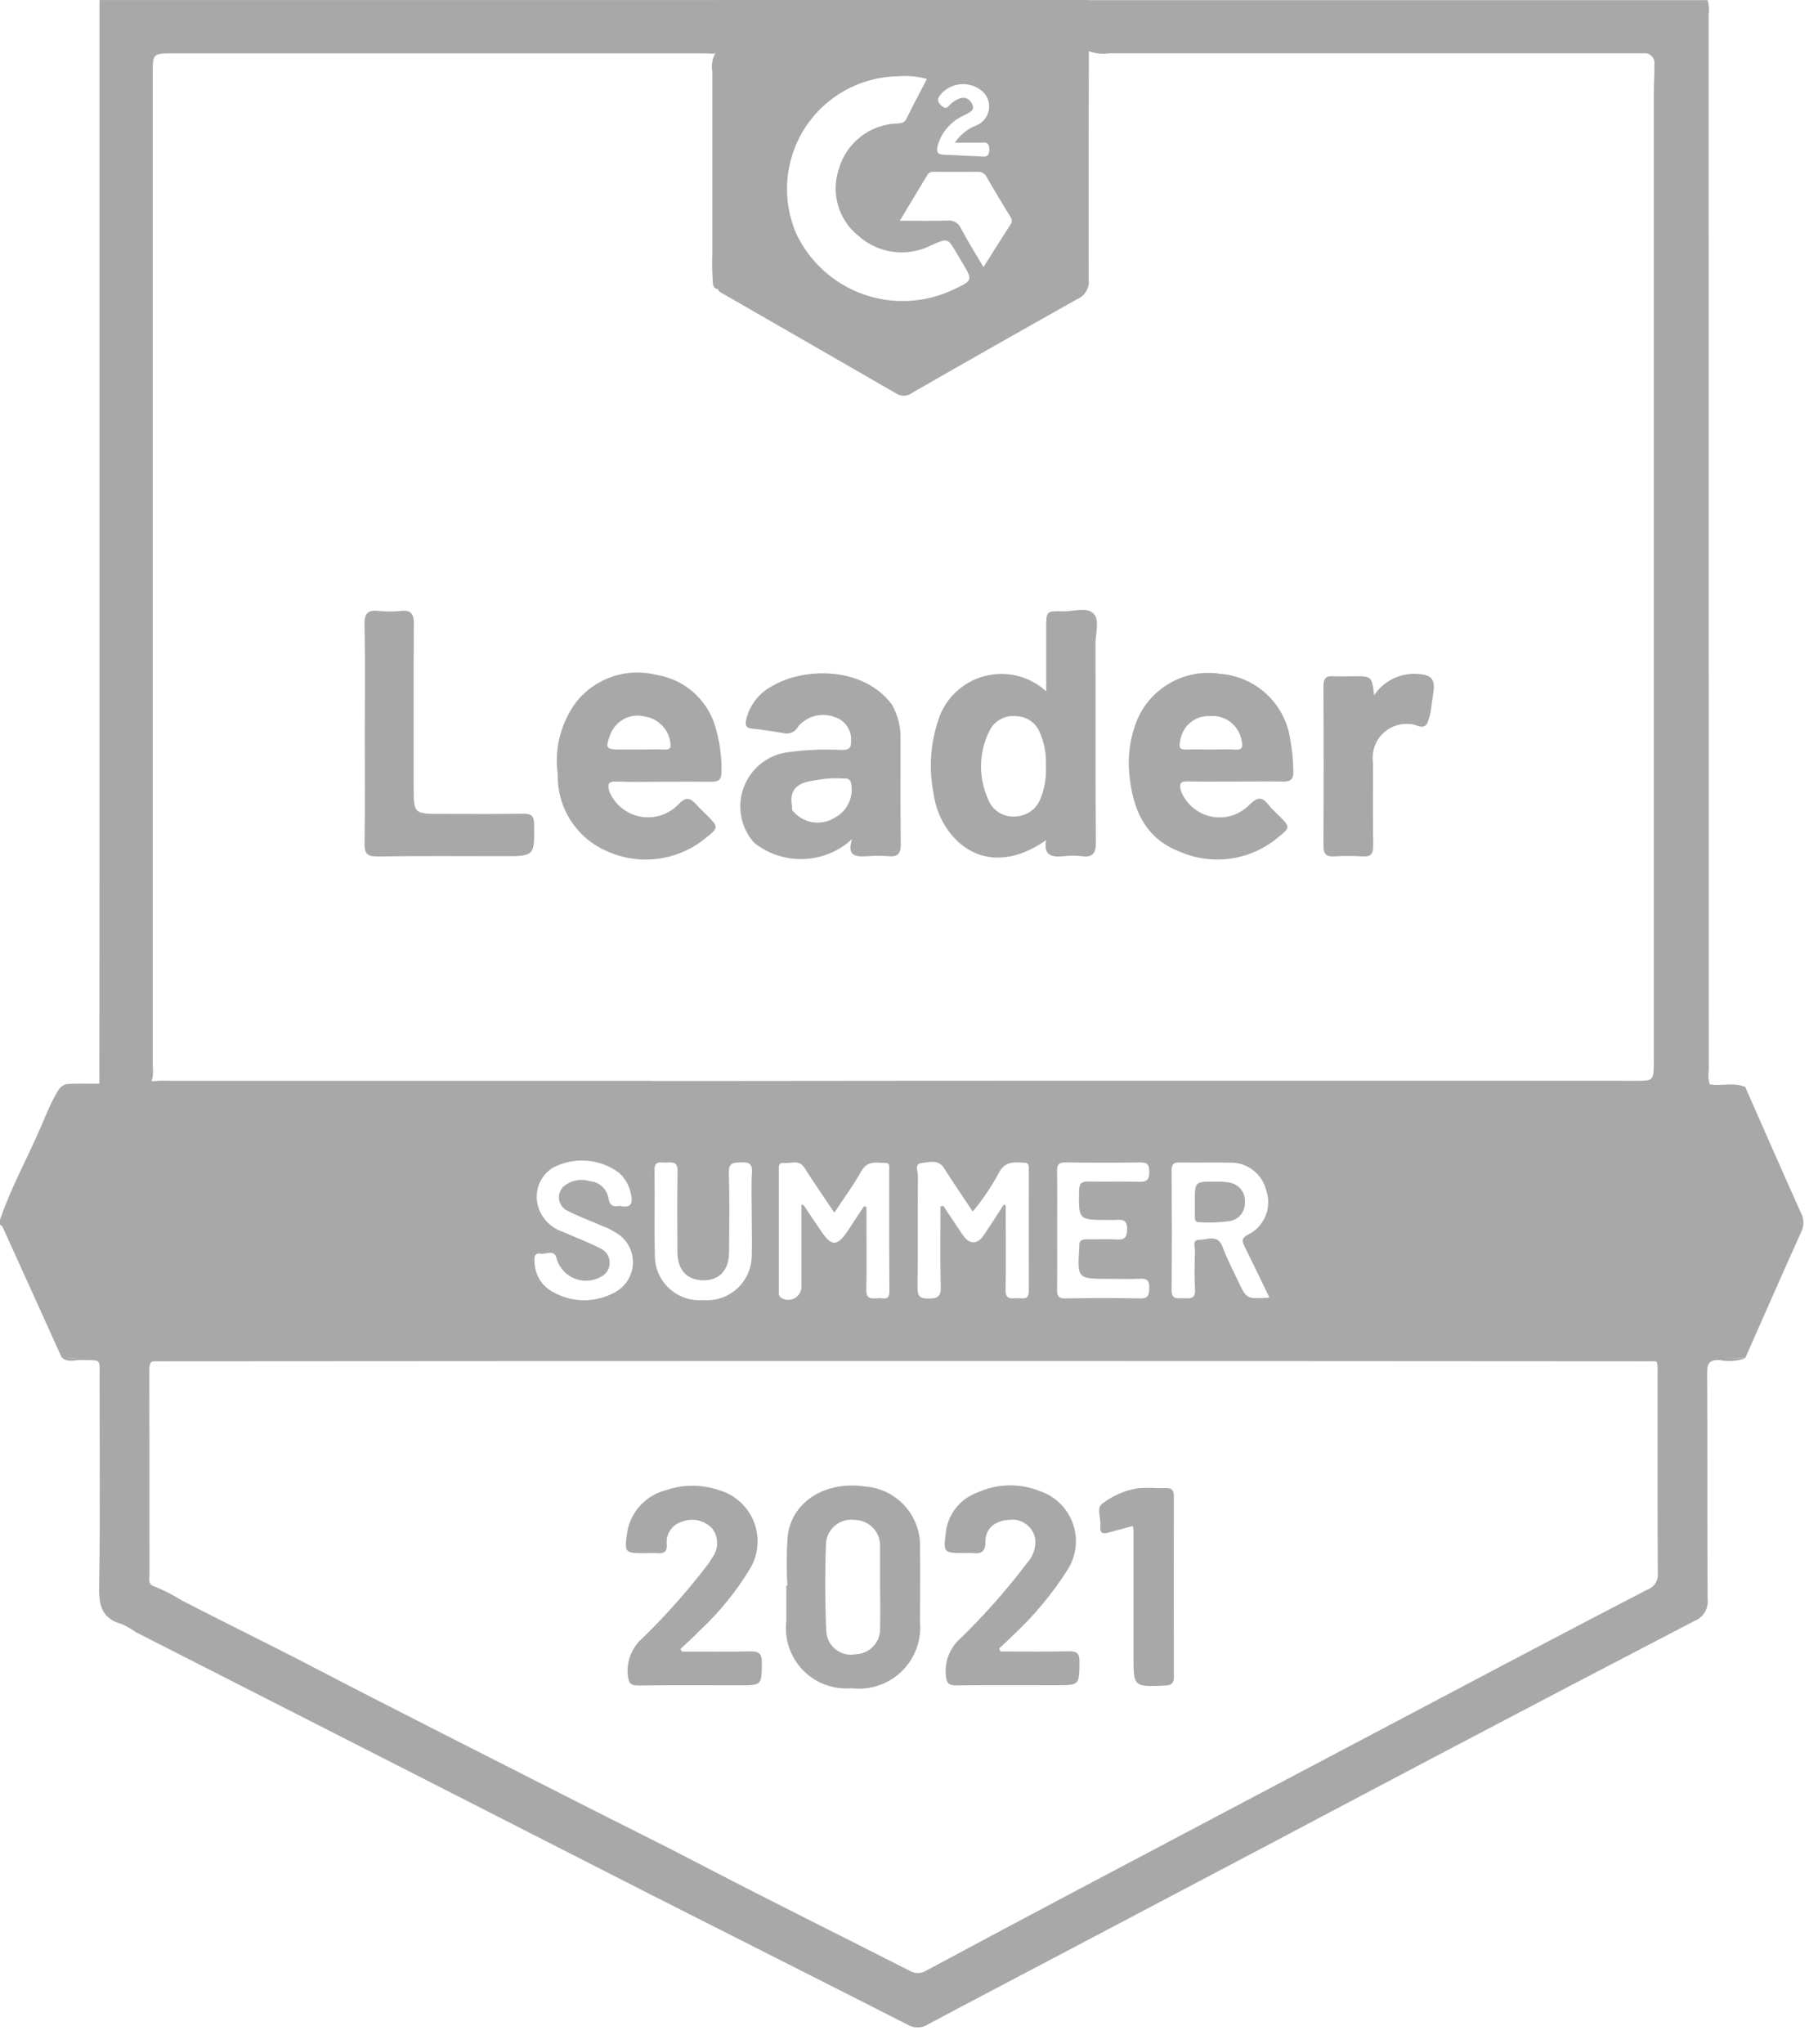
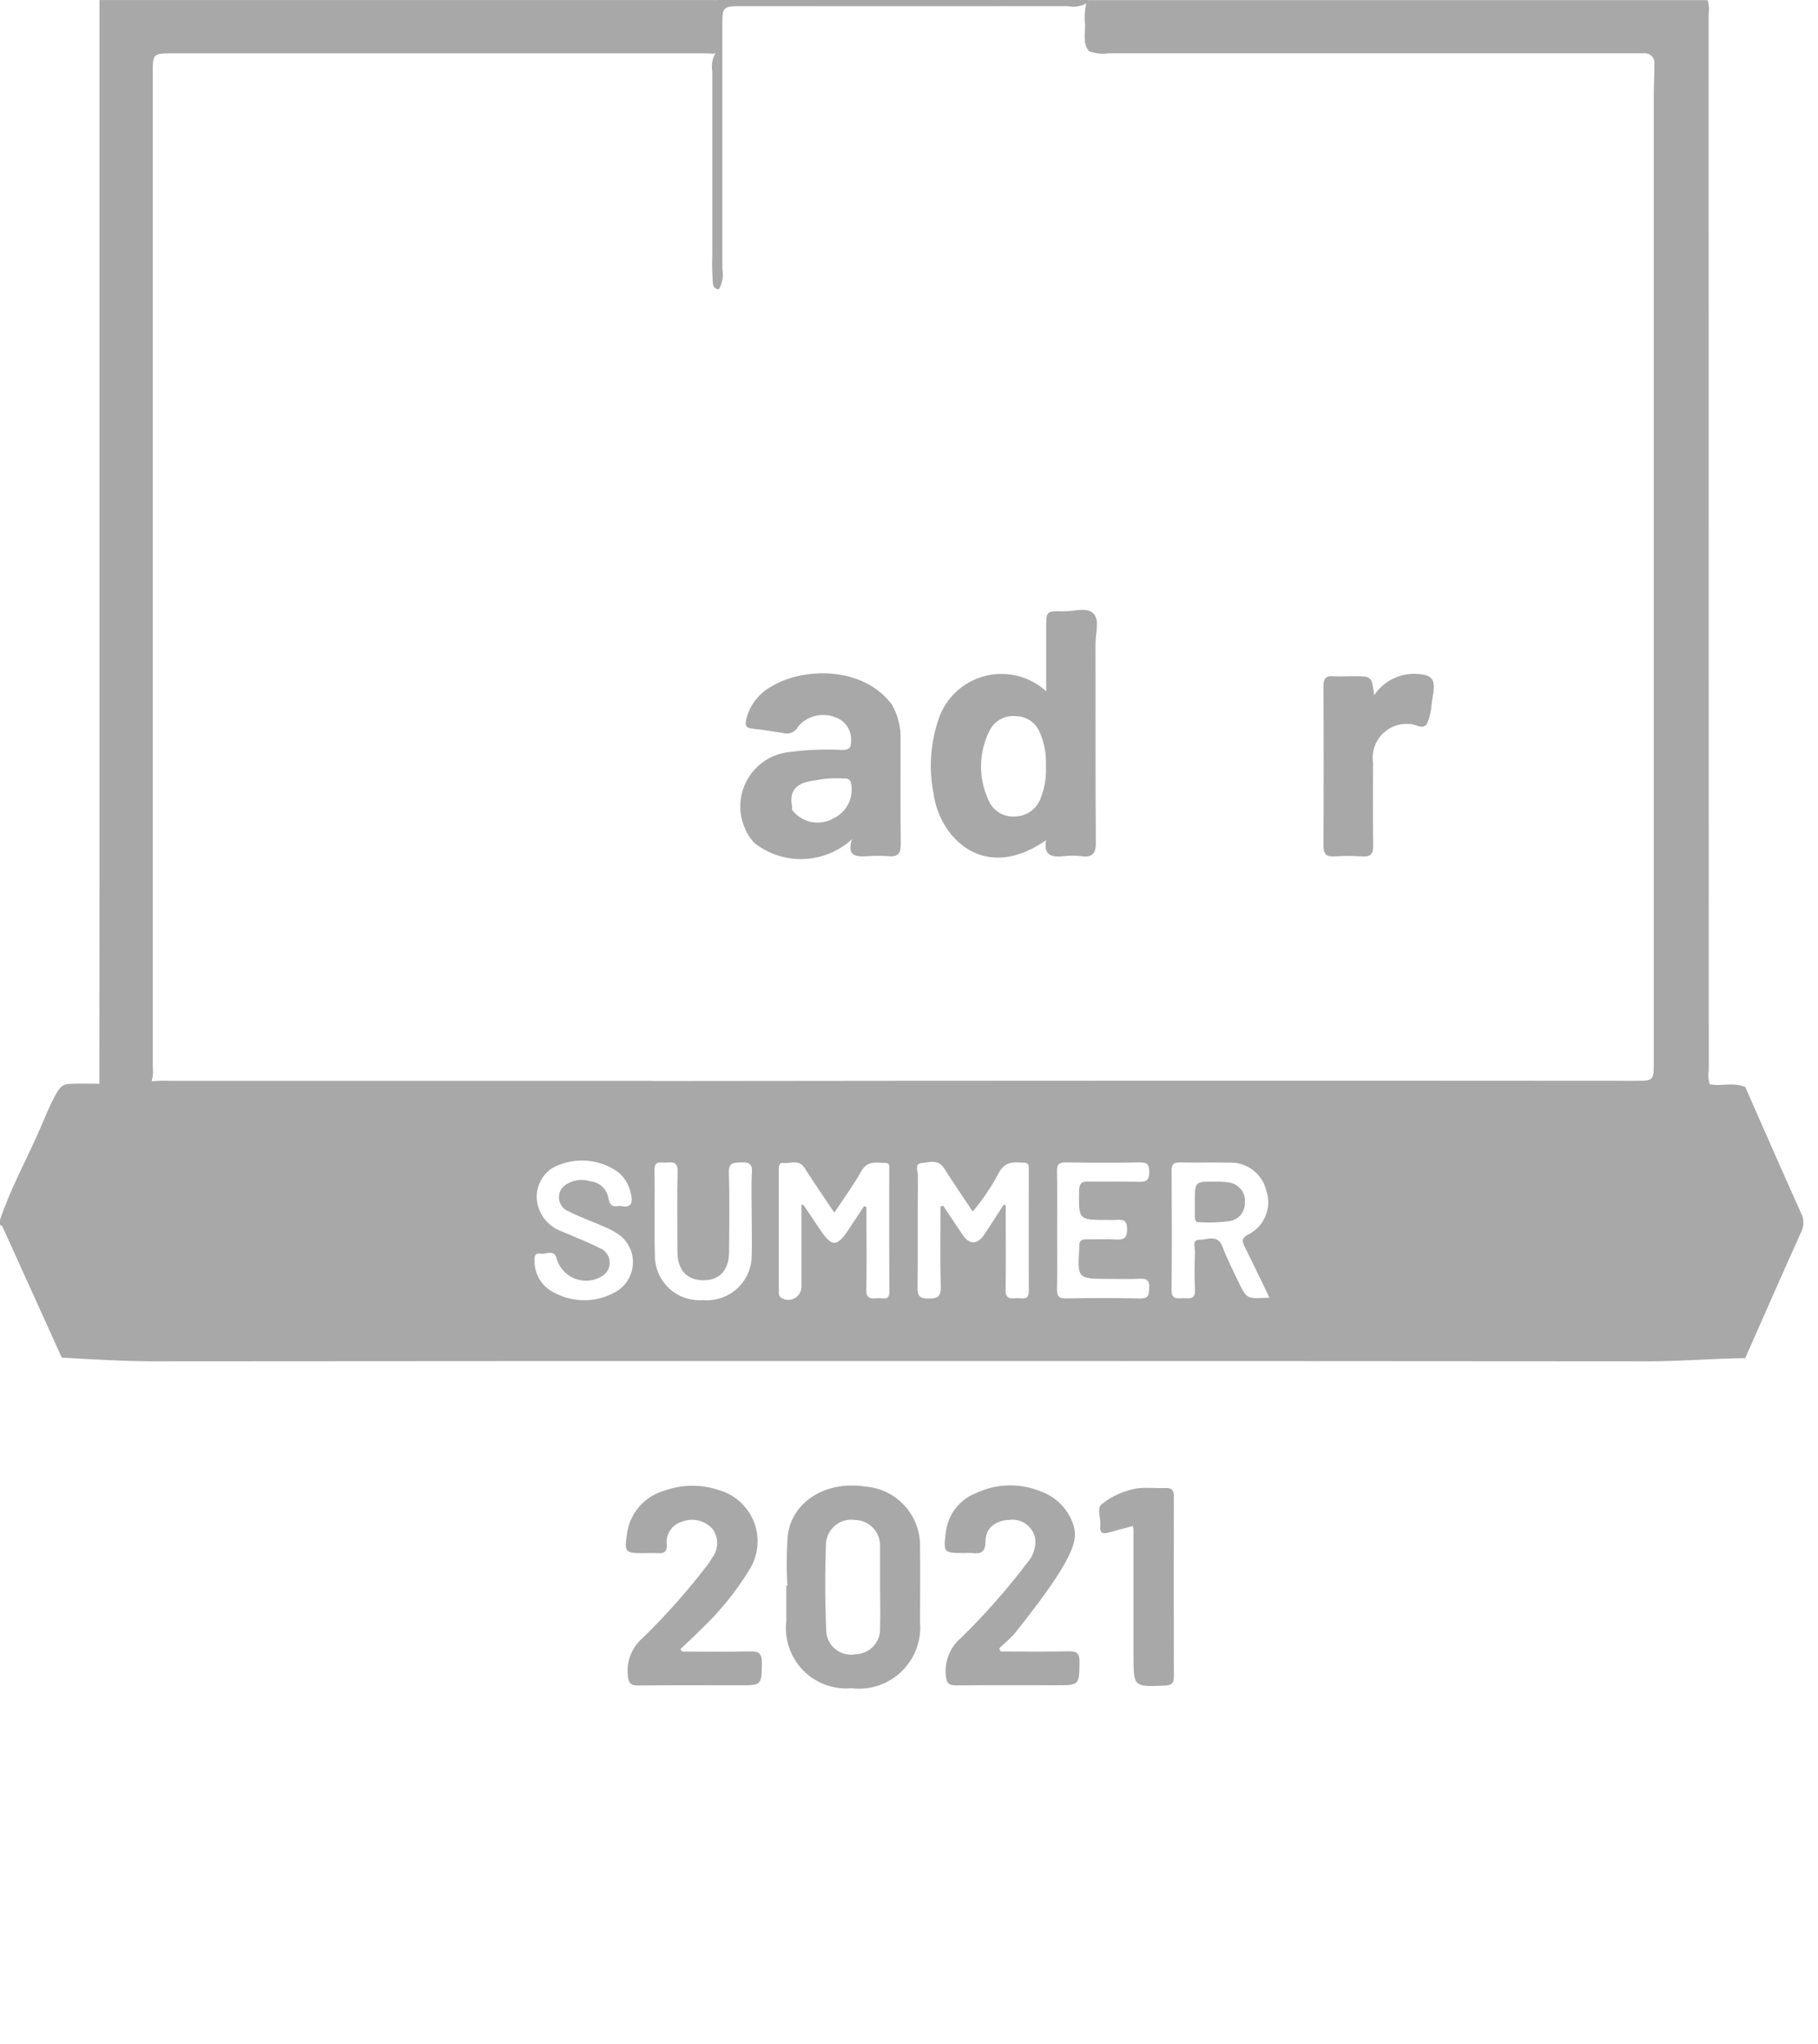
<svg xmlns="http://www.w3.org/2000/svg" width="89px" height="100px" viewBox="0 0 89 100" version="1.1">
  <g id="Group_848">
    <path d="M3.14 53.157C3.709 53.052 4.289 53.019 4.866 53.057C5.241 52.785 5.673 52.9 6.082 52.887C6.482 52.869 6.882 52.871 7.282 52.894C7.358 52.894 7.433 52.894 7.509 52.894C7.779 52.871 8.05 52.866 8.32 52.878C16.091 52.878 23.862 52.878 31.633 52.878C31.768 52.873 31.903 52.877 32.038 52.888C48.071 52.869 64.104 52.865 80.138 52.877C80.944 52.877 80.961 52.853 80.961 51.946C80.961 36.161 80.961 20.377 80.961 4.592C80.961 4.108 80.997 3.626 80.988 3.142C81.009 2.995 80.96 2.847 80.855 2.742C80.749 2.637 80.601 2.588 80.454 2.609C80.261 2.609 80.067 2.609 79.874 2.609C71.345 2.609 62.816 2.609 54.287 2.609C53.96 2.656 53.627 2.621 53.317 2.509C52.981 2.109 53.14 1.624 53.117 1.175C53.079 0.849 53.098 0.518 53.173 0.198C53.203 0.129 53.244 0.064 53.293 0.007L83.593 0.007C83.665 0.228 83.683 0.463 83.646 0.692C83.646 17.921 83.648 35.151 83.652 52.381C83.611 52.61 83.631 52.845 83.712 53.063C84.288 53.139 84.882 52.938 85.446 53.183C78.559 53.183 71.672 53.183 64.785 53.183L3.894 53.183C3.643 53.17 3.391 53.161 3.14 53.157Z" id="Path_2124" fill="#A8A8A8" stroke="none" />
    <path d="M7.313 53.06L4.863 53.06C4.863 49.615 4.865 46.171 4.87 42.727C4.87 28.485 4.87 14.243 4.87 0.002L35.053 0.002C35.289 0.826 35.307 1.697 35.104 2.529C35.053 2.587 34.981 2.623 34.904 2.629C34.614 2.603 34.324 2.61 34.034 2.61L8.443 2.61C7.494 2.61 7.476 2.629 7.476 3.592C7.476 19.725 7.476 35.862 7.476 52.001C7.471 52.352 7.569 52.735 7.313 53.06Z" id="Path_2125" fill="#A8A8A8" stroke="none" />
    <path d="M83.557 56.175C83.343 55.988 83.442 55.739 83.442 55.52C83.437 38.053 83.437 20.587 83.442 3.12L83.558 3.12C83.556 20.805 83.556 38.49 83.557 56.175Z" id="Path_2126" fill="#A8A8A8" stroke="none" />
    <path d="M35.05 2.554C35.103 1.704 35.105 0.851 35.057 0L53.283 0L53.264 0.123C52.965 0.307 52.608 0.37 52.264 0.301C46.969 0.306 41.674 0.306 36.379 0.301C35.363 0.301 35.362 0.301 35.362 1.316C35.362 5.259 35.362 9.202 35.362 13.145C35.425 13.49 35.367 13.847 35.196 14.153C34.85 14.129 34.907 13.843 34.886 13.637C34.861 13.252 34.856 12.865 34.87 12.479C34.87 9.484 34.87 6.49 34.87 3.496C34.812 3.171 34.876 2.835 35.05 2.554Z" id="Path_2127" fill="#A8A8A8" stroke="none" />
    <path d="M34.943 2.548L8.184 2.548C7.427 2.548 7.427 2.548 7.427 3.296C7.427 19.881 7.427 36.466 7.427 53.051L7.37 53.051L7.313 53.051C7.313 36.374 7.309 19.697 7.3 3.02C7.3 2.58 7.4 2.42 7.875 2.42C16.714 2.435 25.554 2.439 34.394 2.433C34.583 2.442 34.792 2.38 34.943 2.548Z" id="Path_2128" fill="#A8A8A8" stroke="none" />
    <g id="Group_847" transform="translate(3.025 66.414)">
-       <path d="M80.153 0.036C54.188 0.036 28.224 0.036 2.259 0.036C1.506 0.076 0.751 0.064 0 0C0.282 0.264 0.627 0.113 0.94 0.123C1.97 0.157 1.846 0.001 1.848 1.01C1.848 4.416 1.886 7.822 1.826 11.226C1.81 12.154 1.974 12.78 2.935 13.043C3.181 13.153 3.415 13.287 3.635 13.443C7.94 15.637 12.247 17.829 16.554 20.02C20.687 22.125 24.821 24.231 28.954 26.338C33.109 28.446 37.274 30.538 41.426 32.65C41.724 32.825 42.095 32.819 42.387 32.634C44.517 31.499 46.657 30.38 48.793 29.255C52.398 27.356 56.003 25.456 59.608 23.555C62.324 22.122 65.035 20.68 67.753 19.255C71.805 17.122 75.862 15 79.923 12.89C80.355 12.725 80.622 12.289 80.571 11.829C80.546 8.129 80.571 4.438 80.547 0.742C80.547 0.253 80.689 0.111 81.167 0.127C81.582 0.213 82.013 0.183 82.412 0.039C81.661 0.031 80.907 0.036 80.153 0.036ZM77.643 11.345C74.54 12.955 71.444 14.577 68.355 16.212C65.587 17.669 62.82 19.129 60.055 20.592C56.522 22.459 52.988 24.325 49.455 26.192C47.068 27.455 44.685 28.726 42.306 30.003C42.06 30.153 41.752 30.153 41.506 30.003C38.095 28.266 34.662 26.573 31.269 24.803C29.229 23.739 27.163 22.729 25.115 21.684C20.794 19.484 16.455 17.309 12.152 15.069C10.06 13.98 7.937 12.954 5.844 11.869C5.389 11.583 4.907 11.342 4.405 11.15L4.405 11.15C4.228 10.999 4.292 10.792 4.292 10.607C4.292 7.307 4.292 4 4.286 0.696C4.286 0.354 4.286 0.116 4.757 0.119C8.349 0.141 11.942 0.138 15.534 0.143L15.534 0.143C15.785 0.137 16.034 0.126 16.288 0.126C36.621 0.126 56.955 0.126 77.288 0.126C78.223 0.126 78.12 0.031 78.121 0.967C78.121 4.16 78.114 7.353 78.132 10.545C78.172 10.893 77.971 11.225 77.643 11.35L77.643 11.345Z" id="Path_2129" fill="#A8A8A8" stroke="none" />
-     </g>
+       </g>
    <path d="M88.171 59.35C87.247 57.298 86.345 55.235 85.436 53.176C84.536 53.12 83.636 53.049 82.736 53.003C81.597 52.944 80.455 53.02 79.313 53.02C54.374 53.02 29.436 53.02 4.497 53.02C4.11 53.02 3.723 53.009 3.335 53.033C2.995 53.063 2.856 53.317 2.714 53.575C2.426 54.099 2.205 54.655 1.969 55.202C1.323 56.702 0.519 58.131 0 59.686L0 59.918C0.042 59.95 0.1 59.973 0.122 60.018C1.093 62.151 2.059 64.285 3.022 66.418C4.597 66.512 6.168 66.603 7.75 66.602C32.067 66.583 56.383 66.583 80.699 66.602C82.283 66.602 83.857 66.463 85.437 66.445C86.348 64.386 87.251 62.324 88.177 60.272C88.325 59.982 88.323 59.638 88.171 59.35L88.171 59.35ZM30.115 63.218C29.168 63.748 28.013 63.744 27.069 63.208C26.527 62.922 26.183 62.366 26.169 61.754C26.146 61.536 26.149 61.275 26.469 61.335C26.74 61.386 27.151 61.076 27.26 61.616C27.407 62.073 27.763 62.432 28.219 62.583C28.675 62.733 29.175 62.656 29.565 62.375C29.78 62.198 29.883 61.92 29.835 61.646C29.788 61.373 29.597 61.145 29.336 61.051C28.754 60.751 28.136 60.524 27.536 60.258C26.918 60.053 26.453 59.539 26.313 58.903C26.167 58.221 26.458 57.52 27.044 57.142C28.087 56.579 29.362 56.673 30.312 57.382C30.598 57.645 30.796 57.99 30.878 58.37C30.998 58.865 30.907 59.129 30.344 58.993C29.982 59.071 29.834 58.96 29.777 58.571C29.684 58.14 29.317 57.822 28.877 57.79C28.427 57.645 27.933 57.747 27.577 58.059C27.402 58.234 27.327 58.485 27.378 58.727C27.428 58.969 27.598 59.169 27.828 59.259C28.393 59.549 28.997 59.759 29.58 60.017C29.812 60.111 30.034 60.228 30.243 60.365C30.73 60.689 31.011 61.244 30.984 61.828C30.957 62.412 30.627 62.94 30.113 63.218L30.115 63.218ZM36.809 57.358C36.771 58.051 36.799 58.749 36.799 59.444L36.799 59.444C36.799 60.12 36.821 60.797 36.799 61.472C36.786 62.08 36.521 62.654 36.067 63.059C35.614 63.463 35.012 63.661 34.407 63.605C33.81 63.652 33.221 63.451 32.777 63.05C32.333 62.648 32.074 62.082 32.06 61.484C32.025 60.075 32.066 58.663 32.04 57.254C32.03 56.744 32.362 56.896 32.618 56.878C32.918 56.857 33.181 56.83 33.171 57.295C33.144 58.608 33.159 59.922 33.163 61.236C33.163 62.126 33.62 62.626 34.419 62.636C35.218 62.646 35.685 62.148 35.692 61.253C35.702 59.959 35.72 58.664 35.682 57.37C35.667 56.857 35.93 56.885 36.282 56.87C36.65 56.856 36.834 56.918 36.813 57.356L36.809 57.358ZM42.982 63.512C42.69 63.537 42.403 63.575 42.411 63.112C42.432 61.951 42.418 60.79 42.417 59.629L42.417 59.052L42.298 59.01C42.048 59.389 41.798 59.769 41.548 60.148C40.971 61.016 40.722 61.019 40.154 60.169C39.887 59.769 39.618 59.369 39.347 58.969C39.34 58.959 39.319 58.957 39.236 58.924C39.236 60.29 39.236 61.631 39.236 62.971C39.227 63.2 39.098 63.407 38.897 63.516C38.696 63.625 38.451 63.62 38.255 63.502C38.107 63.417 38.126 63.274 38.126 63.145C38.126 61.172 38.126 59.198 38.126 57.224C38.126 57.068 38.126 56.871 38.344 56.897C38.699 56.939 39.11 56.697 39.392 57.146C39.842 57.861 40.327 58.554 40.845 59.327C41.314 58.617 41.784 57.983 42.166 57.299C42.471 56.752 42.929 56.893 43.371 56.899C43.571 56.899 43.532 57.082 43.532 57.207C43.532 59.2 43.525 61.193 43.541 63.186C43.542 63.665 43.213 63.492 42.983 63.512L42.982 63.512ZM49.755 63.512C49.476 63.537 49.221 63.554 49.228 63.123C49.249 61.923 49.235 60.723 49.235 59.523L49.235 58.968L49.135 58.939C48.815 59.432 48.502 59.929 48.173 60.416C47.844 60.903 47.457 60.895 47.135 60.425C46.813 59.955 46.496 59.471 46.177 58.993L46.042 59.028C46.042 60.339 46.02 61.65 46.054 62.96C46.066 63.435 45.905 63.528 45.467 63.531C45.029 63.534 44.912 63.415 44.918 62.978C44.943 61.159 44.918 59.34 44.938 57.521C44.938 57.309 44.748 56.934 45.121 56.9C45.494 56.866 45.928 56.695 46.221 57.159C46.662 57.859 47.136 58.542 47.621 59.274C48.12 58.676 48.556 58.027 48.921 57.339C49.238 56.779 49.694 56.867 50.164 56.885C50.384 56.893 50.364 57.076 50.364 57.232C50.364 59.206 50.359 61.18 50.364 63.153C50.372 63.665 50.013 63.49 49.756 63.513L49.755 63.512ZM54.21 59.683C54.345 59.683 54.482 59.693 54.616 59.683C54.962 59.651 55.185 59.683 55.178 60.149C55.172 60.584 55.011 60.662 54.633 60.64C54.151 60.612 53.667 60.64 53.183 60.631C52.94 60.631 52.816 60.716 52.838 60.968C52.839 60.987 52.839 61.007 52.838 61.026C52.738 62.567 52.738 62.567 54.298 62.567C54.798 62.567 55.304 62.588 55.806 62.56C56.171 62.54 56.279 62.675 56.261 63.025C56.245 63.325 56.236 63.533 55.83 63.525C54.613 63.501 53.395 63.501 52.176 63.525C51.782 63.533 51.742 63.366 51.747 63.045C51.763 62.098 51.753 61.15 51.753 60.202C51.753 59.235 51.764 58.268 51.747 57.302C51.741 56.981 51.829 56.865 52.166 56.87C53.384 56.888 54.602 56.891 55.82 56.87C56.203 56.863 56.262 57.021 56.262 57.35C56.262 57.679 56.162 57.83 55.799 57.819C54.968 57.795 54.136 57.819 53.305 57.805C52.973 57.798 52.834 57.869 52.827 58.246C52.805 59.684 52.79 59.684 54.213 59.684L54.21 59.683ZM60.619 62.692C60.355 62.134 60.065 61.585 59.853 61.008C59.616 60.363 59.104 60.661 58.719 60.655C58.334 60.649 58.51 61.039 58.501 61.249C58.475 61.867 58.469 62.488 58.501 63.105C58.524 63.581 58.223 63.52 57.933 63.515C57.643 63.51 57.351 63.598 57.356 63.115C57.374 61.162 57.37 59.208 57.356 57.254C57.356 56.933 57.482 56.867 57.767 56.872C58.579 56.886 59.392 56.865 60.204 56.881C61.048 56.854 61.795 57.425 61.99 58.247C62.28 59.091 61.894 60.019 61.09 60.407C60.762 60.583 60.807 60.739 60.936 60.997C61.336 61.803 61.726 62.617 62.145 63.484C61.031 63.556 61.028 63.556 60.62 62.693L60.619 62.692Z" id="Path_2130" fill="#A8A8A8" stroke="none" />
    <path d="M60.197 57.86C59.95 57.817 59.7 57.801 59.45 57.812C58.493 57.805 58.493 57.812 58.494 58.785C58.494 59.036 58.494 59.285 58.494 59.537C58.494 59.692 58.528 59.806 58.714 59.797C59.215 59.828 59.717 59.808 60.214 59.738C60.652 59.661 60.964 59.27 60.944 58.826C60.985 58.358 60.66 57.938 60.197 57.86L60.197 57.86Z" id="Path_2131" fill="#A8A8A8" stroke="none" />
-     <path d="M53.304 2.556L53.304 2.441C53.291 1.668 53.278 0.895 53.265 0.122C47.412 0.122 41.559 0.116 35.706 0.105C35.238 0.105 35.177 0.285 35.178 0.684C35.191 3.951 35.193 7.217 35.184 10.484C35.184 11.72 35.168 12.956 35.159 14.192C35.183 14.221 35.201 14.259 35.232 14.276C38.123 15.943 41.013 17.606 43.904 19.267C44.135 19.409 44.429 19.393 44.643 19.226C47.334 17.681 50.034 16.149 52.743 14.631C53.113 14.473 53.338 14.093 53.298 13.693C53.283 9.979 53.298 6.268 53.304 2.556ZM45.891 7.173C46.057 6.529 46.495 5.99 47.091 5.695C47.336 5.539 47.84 5.453 47.547 5.014C47.285 4.622 46.891 4.798 46.588 5.047C46.42 5.185 46.346 5.422 46.064 5.147C45.782 4.872 45.981 4.708 46.136 4.529C46.698 3.979 47.597 3.979 48.159 4.529C48.38 4.768 48.471 5.101 48.401 5.419C48.332 5.738 48.112 6.003 47.812 6.129C47.375 6.295 47.002 6.594 46.745 6.984C47.189 6.984 47.545 6.975 47.908 6.984C48.131 6.992 48.426 6.866 48.433 7.302C48.44 7.78 48.11 7.646 47.875 7.642C47.316 7.633 46.757 7.586 46.198 7.569C45.922 7.56 45.836 7.457 45.892 7.173L45.891 7.173ZM46.702 14.154C45.322 14.821 43.732 14.911 42.285 14.405C40.838 13.898 39.652 12.836 38.989 11.454C38.252 9.768 38.405 7.825 39.396 6.275C40.388 4.725 42.087 3.771 43.927 3.733C44.415 3.689 44.907 3.733 45.379 3.862C45.028 4.537 44.687 5.162 44.379 5.803C44.269 6.031 44.109 6.025 43.911 6.042C42.571 6.089 41.417 6.999 41.058 8.291C40.675 9.45 41.042 10.726 41.983 11.504C42.966 12.411 44.412 12.607 45.601 11.994C46.401 11.648 46.388 11.632 46.824 12.372C46.924 12.538 47.024 12.701 47.124 12.872C47.621 13.719 47.621 13.719 46.703 14.154L46.702 14.154ZM49.474 10.977C49.037 11.651 48.612 12.332 48.146 13.067C47.746 12.397 47.373 11.8 47.046 11.177C46.93 10.909 46.649 10.751 46.359 10.791C45.628 10.813 44.897 10.798 44.052 10.798C44.532 9.998 44.969 9.266 45.414 8.536C45.514 8.38 45.681 8.408 45.834 8.407C46.509 8.407 47.184 8.412 47.858 8.407C48.052 8.39 48.234 8.499 48.312 8.677C48.661 9.297 49.036 9.902 49.405 10.511C49.494 10.657 49.6 10.784 49.475 10.977L49.474 10.977Z" id="Path_2132" fill="#A8A8A8" stroke="none" />
    <path d="M41.197 36.691C40.349 36.646 39.498 36.679 38.656 36.791C37.656 36.889 36.795 37.539 36.427 38.474C36.059 39.408 36.246 40.471 36.91 41.224C38.333 42.36 40.371 42.288 41.71 41.055C41.438 41.908 41.919 41.92 42.46 41.889C42.807 41.864 43.156 41.864 43.503 41.889C43.967 41.931 44.103 41.744 44.097 41.289C44.075 39.589 44.091 37.889 44.087 36.189C44.108 35.589 43.961 34.994 43.664 34.472C42.264 32.582 39.319 32.639 37.764 33.585C37.145 33.923 36.697 34.507 36.532 35.193C36.465 35.487 36.515 35.617 36.832 35.649C37.332 35.699 37.827 35.782 38.323 35.859C38.622 35.956 38.947 35.816 39.081 35.532C39.527 35.018 40.248 34.84 40.881 35.088C41.376 35.248 41.698 35.725 41.663 36.244C41.681 36.624 41.536 36.691 41.197 36.691ZM41.652 38.271C41.819 38.969 41.486 39.69 40.846 40.015C40.164 40.432 39.277 40.27 38.787 39.638C38.762 39.594 38.78 39.525 38.779 39.468C38.62 38.686 38.97 38.286 39.908 38.178C40.377 38.084 40.858 38.055 41.335 38.091C41.471 38.06 41.609 38.138 41.653 38.271L41.652 38.271Z" id="Path_2133" fill="#A8A8A8" stroke="none" />
-     <path d="M34.528 41.015C35.195 40.494 35.181 40.458 34.604 39.881C34.44 39.717 34.268 39.561 34.114 39.388C33.802 39.038 33.592 38.941 33.185 39.38C32.704 39.865 32.013 40.079 31.342 39.951C30.671 39.823 30.107 39.37 29.838 38.742C29.728 38.375 29.757 38.217 30.201 38.236C30.953 38.268 31.708 38.245 32.461 38.245C33.253 38.245 34.046 38.237 34.838 38.245C35.172 38.25 35.32 38.145 35.32 37.781C35.337 37.106 35.256 36.433 35.08 35.781C34.755 34.342 33.585 33.246 32.128 33.015C30.679 32.653 29.152 33.167 28.218 34.332C27.457 35.35 27.128 36.627 27.305 37.886C27.265 39.521 28.227 41.014 29.732 41.653C31.323 42.362 33.178 42.115 34.528 41.015ZM29.853 36.003C30.082 35.286 30.83 34.87 31.56 35.054C32.233 35.155 32.753 35.697 32.824 36.374C32.858 36.621 32.775 36.674 32.554 36.668C32.129 36.657 31.703 36.668 31.278 36.668C30.949 36.668 30.62 36.668 30.292 36.668C29.679 36.663 29.634 36.594 29.853 36.003Z" id="Path_2134" fill="#A8A8A8" stroke="none" />
-     <path d="M25.607 39.81C24.274 39.831 22.94 39.818 21.607 39.818C20.251 39.818 20.251 39.818 20.251 38.476C20.251 35.828 20.238 33.176 20.262 30.531C20.262 30.012 20.109 29.831 19.603 29.889C19.257 29.928 18.907 29.928 18.561 29.889C18.019 29.825 17.831 29.989 17.844 30.571C17.884 32.329 17.858 34.089 17.858 35.848C17.858 37.648 17.875 39.448 17.847 41.242C17.839 41.737 17.947 41.909 18.482 41.901C20.53 41.869 22.582 41.888 24.628 41.888C26.18 41.888 26.165 41.888 26.149 40.322C26.143 39.904 25.995 39.804 25.607 39.81Z" id="Path_2135" fill="#A8A8A8" stroke="none" />
    <path d="M53.542 30.029C53.21 29.673 52.554 29.924 52.042 29.909C51.218 29.885 51.217 29.903 51.217 30.709C51.217 31.719 51.217 32.729 51.217 33.822C50.438 33.11 49.363 32.821 48.332 33.046C47.302 33.27 46.444 33.982 46.033 34.953C45.567 36.167 45.449 37.487 45.693 38.765C45.776 39.44 46.026 40.083 46.421 40.636C47.567 42.204 49.387 42.396 51.211 41.102C51.069 41.881 51.516 41.944 52.085 41.888C52.374 41.854 52.665 41.854 52.954 41.888C53.535 41.967 53.654 41.711 53.646 41.173C53.622 37.942 53.638 34.711 53.63 31.48C53.628 30.988 53.842 30.35 53.542 30.029ZM50.948 39.045C50.761 39.572 50.269 39.929 49.71 39.945C49.129 39.996 48.585 39.656 48.376 39.112C47.888 38.04 47.911 36.804 48.441 35.752C48.677 35.266 49.193 34.98 49.73 35.038C50.245 35.04 50.708 35.353 50.902 35.831C51.128 36.345 51.231 36.905 51.202 37.466C51.233 38.004 51.146 38.543 50.948 39.044L50.948 39.045Z" id="Path_2136" fill="#A8A8A8" stroke="none" />
-     <path d="M59.753 32.968C57.923 32.673 56.148 33.747 55.561 35.506C55.303 36.258 55.208 37.056 55.283 37.847C55.436 39.539 56.026 41 57.731 41.658C59.327 42.363 61.185 42.108 62.531 40.997C63.183 40.478 63.174 40.466 62.615 39.908C62.442 39.752 62.279 39.585 62.127 39.408C61.803 38.985 61.582 38.955 61.157 39.382C60.67 39.879 59.962 40.092 59.282 39.947C58.601 39.801 58.043 39.317 57.802 38.664C57.724 38.33 57.792 38.217 58.149 38.227C58.921 38.249 59.694 38.234 60.467 38.234C61.259 38.234 62.051 38.224 62.843 38.234C63.193 38.24 63.326 38.101 63.317 37.755C63.309 37.176 63.249 36.599 63.14 36.03C62.834 34.36 61.445 33.104 59.753 32.968L59.753 32.968ZM60.453 36.675C60.068 36.648 59.68 36.669 59.293 36.669C58.906 36.669 58.519 36.657 58.133 36.669C57.816 36.682 57.676 36.631 57.776 36.25C57.87 35.526 58.505 34.996 59.234 35.032C59.983 34.969 60.656 35.491 60.782 36.232C60.859 36.552 60.823 36.701 60.448 36.675L60.453 36.675Z" id="Path_2137" fill="#A8A8A8" stroke="none" />
    <path d="M69.252 32.966C68.457 32.958 67.713 33.352 67.271 34.012C67.158 33.084 67.158 33.084 66.254 33.084C65.925 33.084 65.595 33.101 65.268 33.084C64.918 33.061 64.791 33.191 64.792 33.548C64.803 36.161 64.803 38.773 64.792 41.386C64.792 41.756 64.903 41.918 65.292 41.898C65.755 41.868 66.221 41.868 66.684 41.898C67.142 41.934 67.233 41.74 67.225 41.325C67.202 39.99 67.215 38.654 67.217 37.319C67.141 36.82 67.297 36.313 67.641 35.943C67.985 35.573 68.478 35.38 68.982 35.419C69.288 35.392 69.653 35.758 69.872 35.385C69.994 35.08 70.067 34.758 70.088 34.43C70.114 34.297 70.123 34.162 70.147 34.03C70.297 33.206 70.109 32.988 69.252 32.966Z" id="Path_2138" fill="#A8A8A8" stroke="none" />
    <path d="M42.356 72.727C40.456 72.439 38.803 73.427 38.568 75.086C38.504 75.914 38.497 76.745 38.548 77.574L38.493 77.574C38.493 78.154 38.493 78.734 38.493 79.314C38.391 80.196 38.691 81.077 39.309 81.713C39.928 82.349 40.801 82.673 41.685 82.595C42.585 82.706 43.486 82.403 44.137 81.773C44.789 81.143 45.12 80.252 45.039 79.349C45.039 78.149 45.058 76.949 45.039 75.749C45.109 74.182 43.92 72.843 42.356 72.727L42.356 72.727ZM43.084 79.633C43.103 79.966 42.986 80.293 42.76 80.538C42.534 80.783 42.218 80.926 41.884 80.933C41.535 81 41.174 80.909 40.897 80.686C40.621 80.463 40.457 80.129 40.449 79.773C40.386 78.349 40.384 76.919 40.437 75.495C40.463 75.151 40.631 74.833 40.901 74.618C41.17 74.403 41.518 74.31 41.859 74.362C42.55 74.377 43.098 74.949 43.084 75.64C43.084 75.678 43.084 75.717 43.084 75.756C43.084 76.393 43.084 77.029 43.084 77.666C43.088 78.321 43.103 78.977 43.084 79.633Z" id="Path_2139" fill="#A8A8A8" stroke="none" />
    <path d="M36.727 80.792C35.614 80.819 34.5 80.801 33.386 80.801L33.309 80.678C33.624 80.378 33.951 80.091 34.251 79.778C35.215 78.882 36.048 77.856 36.728 76.729C37.138 76.033 37.201 75.186 36.9 74.437C36.599 73.688 35.967 73.12 35.19 72.901C34.341 72.614 33.42 72.618 32.573 72.913C31.552 73.182 30.801 74.052 30.685 75.102C30.563 75.929 30.617 75.987 31.459 75.987C31.711 75.987 31.959 75.971 32.213 75.987C32.541 76.013 32.663 75.887 32.641 75.556C32.585 75.052 32.903 74.582 33.391 74.445C33.91 74.243 34.501 74.381 34.876 74.794C35.186 75.209 35.186 75.779 34.876 76.194C34.799 76.328 34.714 76.457 34.621 76.58C33.656 77.838 32.603 79.024 31.468 80.131C30.938 80.581 30.663 81.263 30.735 81.954C30.773 82.365 30.881 82.465 31.274 82.461C32.918 82.441 34.563 82.453 36.207 82.453C37.301 82.453 37.279 82.453 37.297 81.337C37.296 80.898 37.153 80.783 36.727 80.792Z" id="Path_2140" fill="#A8A8A8" stroke="none" />
-     <path d="M52.322 80.788C51.209 80.815 50.094 80.797 48.98 80.797L48.917 80.643C49.155 80.419 49.402 80.205 49.629 79.97C50.633 79.033 51.515 77.973 52.253 76.815C52.688 76.147 52.791 75.315 52.531 74.561C52.271 73.806 51.678 73.214 50.923 72.956C49.924 72.55 48.801 72.577 47.823 73.031C47.004 73.334 46.421 74.065 46.308 74.931C46.176 75.98 46.179 75.98 47.242 75.98C47.358 75.972 47.474 75.972 47.59 75.98C48.031 76.038 48.246 75.93 48.243 75.405C48.243 74.771 48.723 74.39 49.401 74.359C50.007 74.272 50.572 74.681 50.68 75.283C50.721 75.712 50.579 76.138 50.289 76.456C49.297 77.766 48.208 78.999 47.031 80.145C46.504 80.598 46.233 81.279 46.304 81.97C46.341 82.351 46.443 82.46 46.815 82.456C48.44 82.44 50.065 82.449 51.69 82.449C52.853 82.449 52.834 82.449 52.847 81.301C52.85 80.899 52.731 80.782 52.322 80.788Z" id="Path_2141" fill="#A8A8A8" stroke="none" />
+     <path d="M52.322 80.788C51.209 80.815 50.094 80.797 48.98 80.797L48.917 80.643C49.155 80.419 49.402 80.205 49.629 79.97C52.688 76.147 52.791 75.315 52.531 74.561C52.271 73.806 51.678 73.214 50.923 72.956C49.924 72.55 48.801 72.577 47.823 73.031C47.004 73.334 46.421 74.065 46.308 74.931C46.176 75.98 46.179 75.98 47.242 75.98C47.358 75.972 47.474 75.972 47.59 75.98C48.031 76.038 48.246 75.93 48.243 75.405C48.243 74.771 48.723 74.39 49.401 74.359C50.007 74.272 50.572 74.681 50.68 75.283C50.721 75.712 50.579 76.138 50.289 76.456C49.297 77.766 48.208 78.999 47.031 80.145C46.504 80.598 46.233 81.279 46.304 81.97C46.341 82.351 46.443 82.46 46.815 82.456C48.44 82.44 50.065 82.449 51.69 82.449C52.853 82.449 52.834 82.449 52.847 81.301C52.85 80.899 52.731 80.782 52.322 80.788Z" id="Path_2141" fill="#A8A8A8" stroke="none" />
    <path d="M57.466 73.208C57.466 72.908 57.366 72.789 57.06 72.801C56.597 72.819 56.126 72.76 55.669 72.817C55.04 72.923 54.447 73.186 53.945 73.58C53.666 73.78 53.908 74.28 53.864 74.635C53.864 74.654 53.864 74.674 53.864 74.693C53.841 74.998 53.987 75.06 54.256 74.982C54.643 74.87 55.034 74.773 55.456 74.661C55.471 74.72 55.482 74.78 55.489 74.84C55.489 76.89 55.489 78.94 55.489 80.99C55.489 82.539 55.489 82.53 57.029 82.465C57.35 82.452 57.468 82.356 57.467 82.027C57.459 79.087 57.459 76.147 57.466 73.208Z" id="Path_2142" fill="#A8A8A8" stroke="none" />
  </g>
</svg>